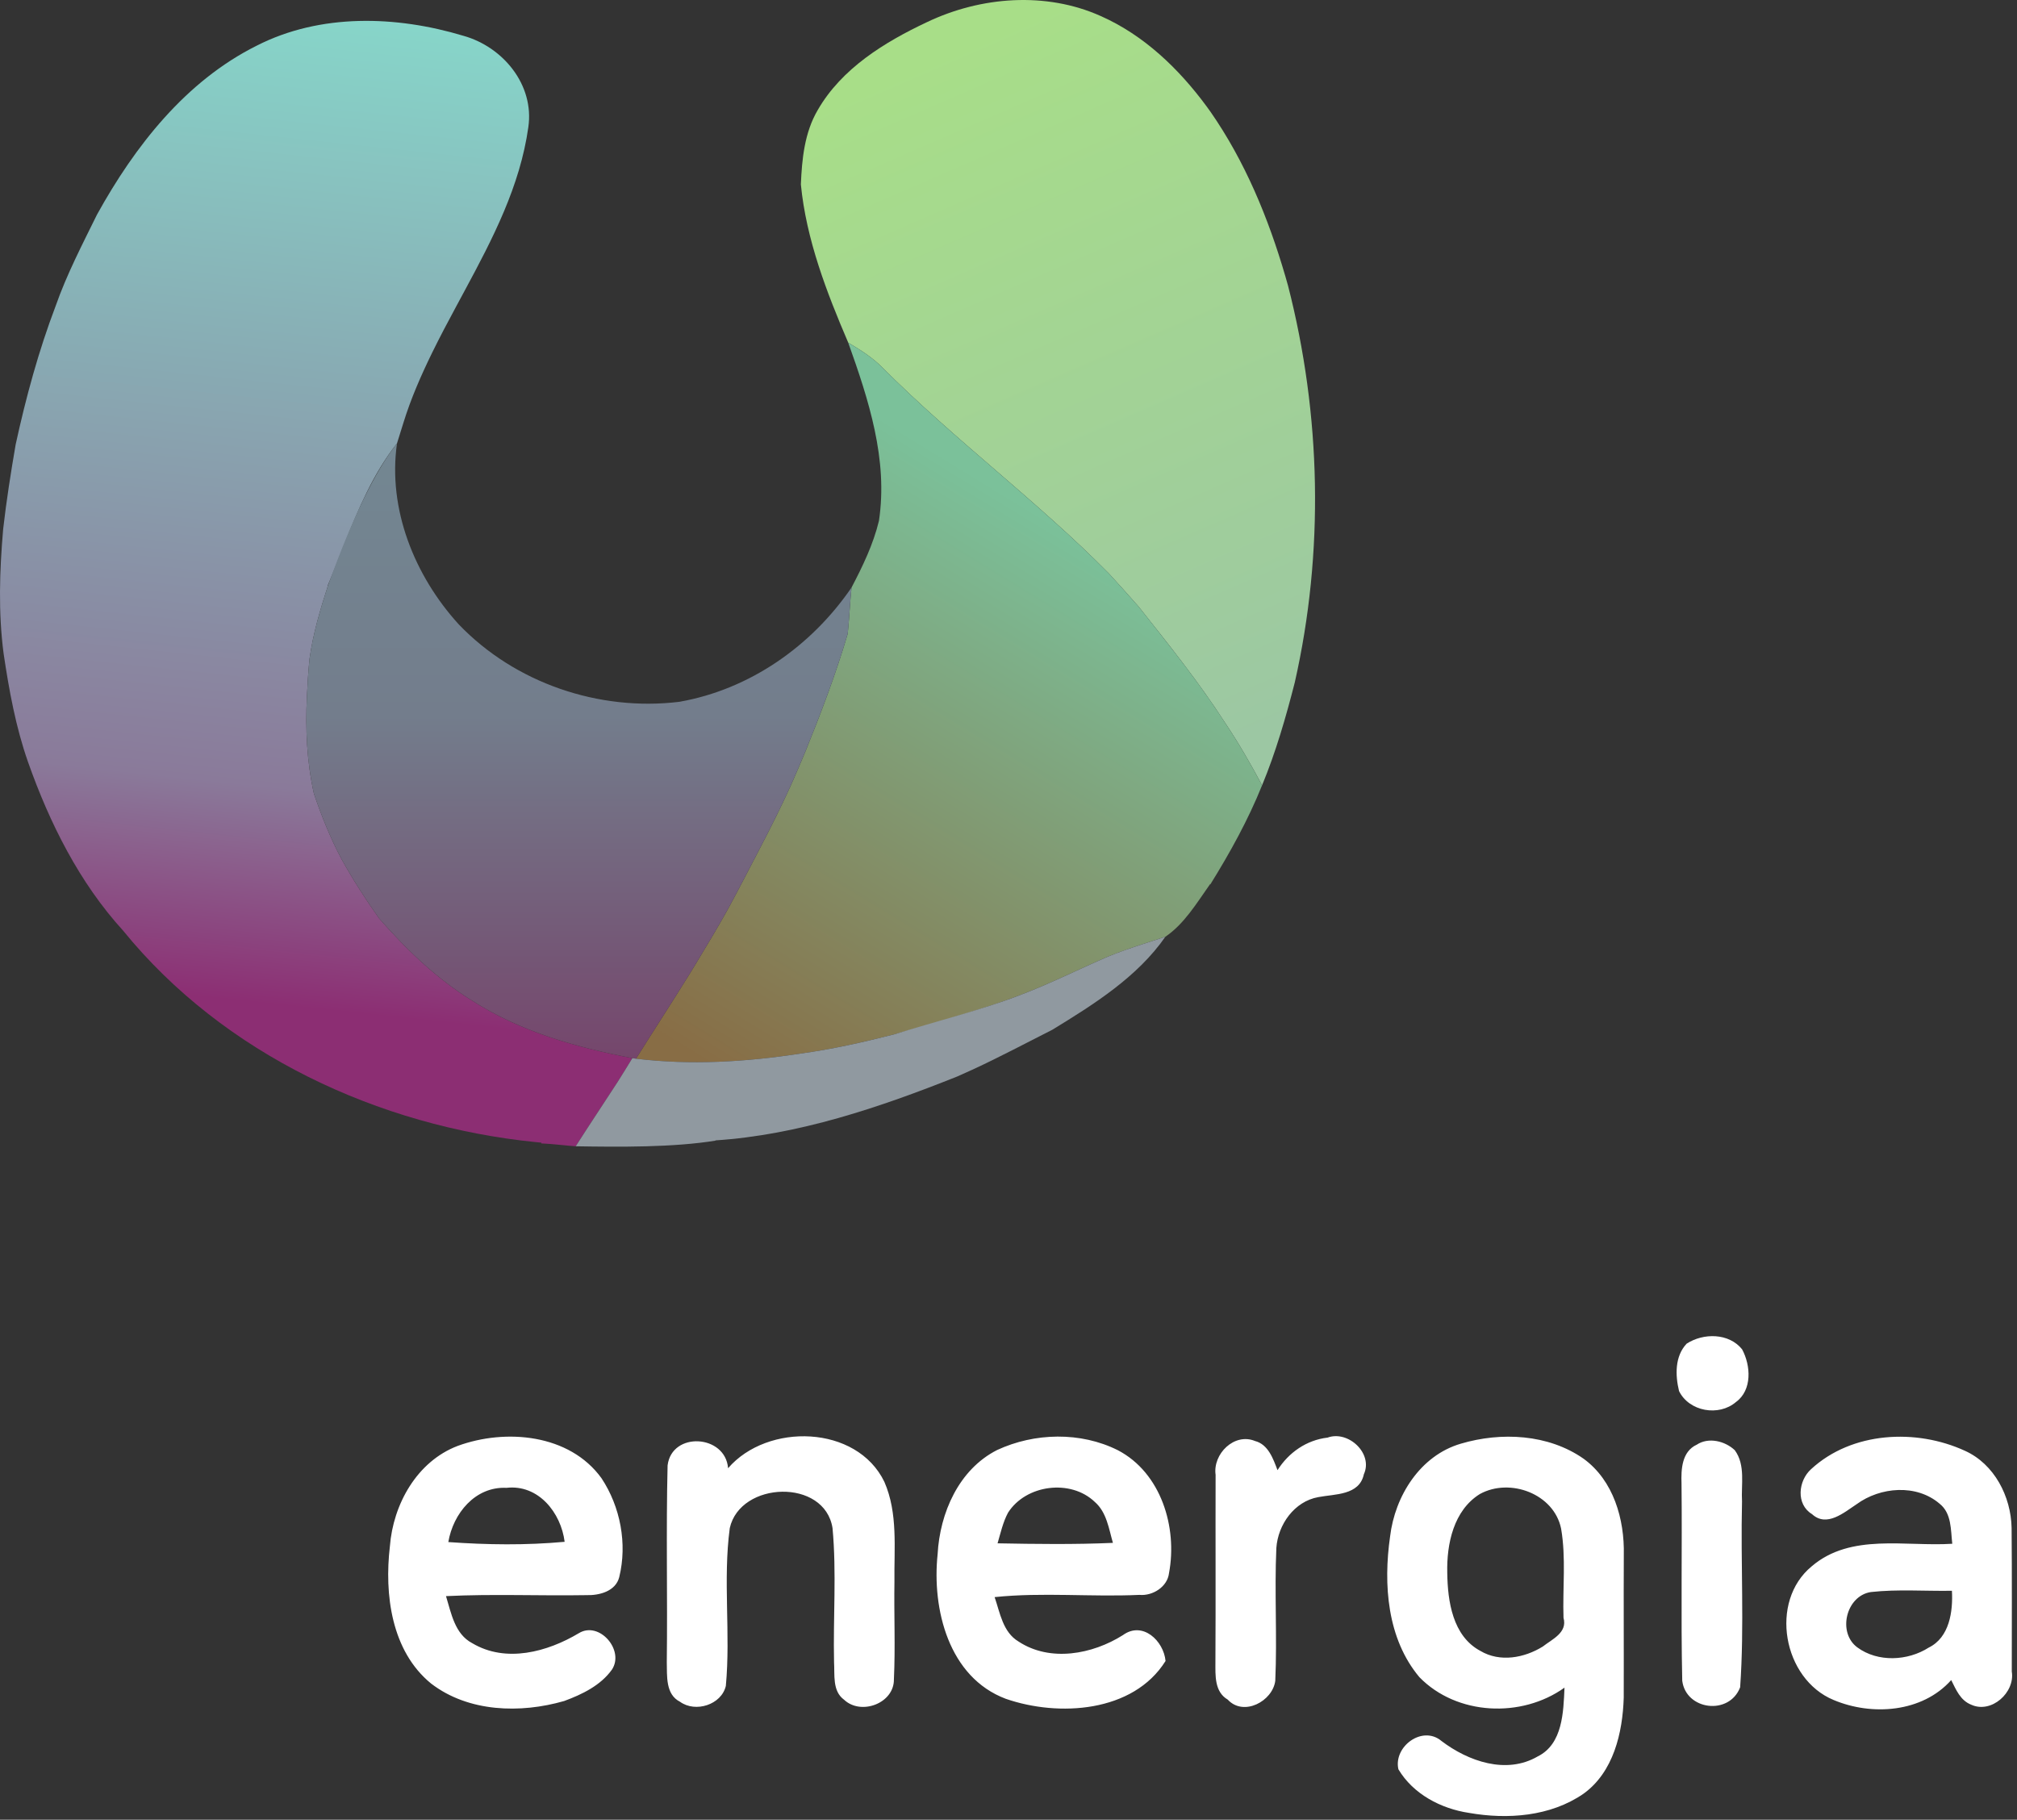
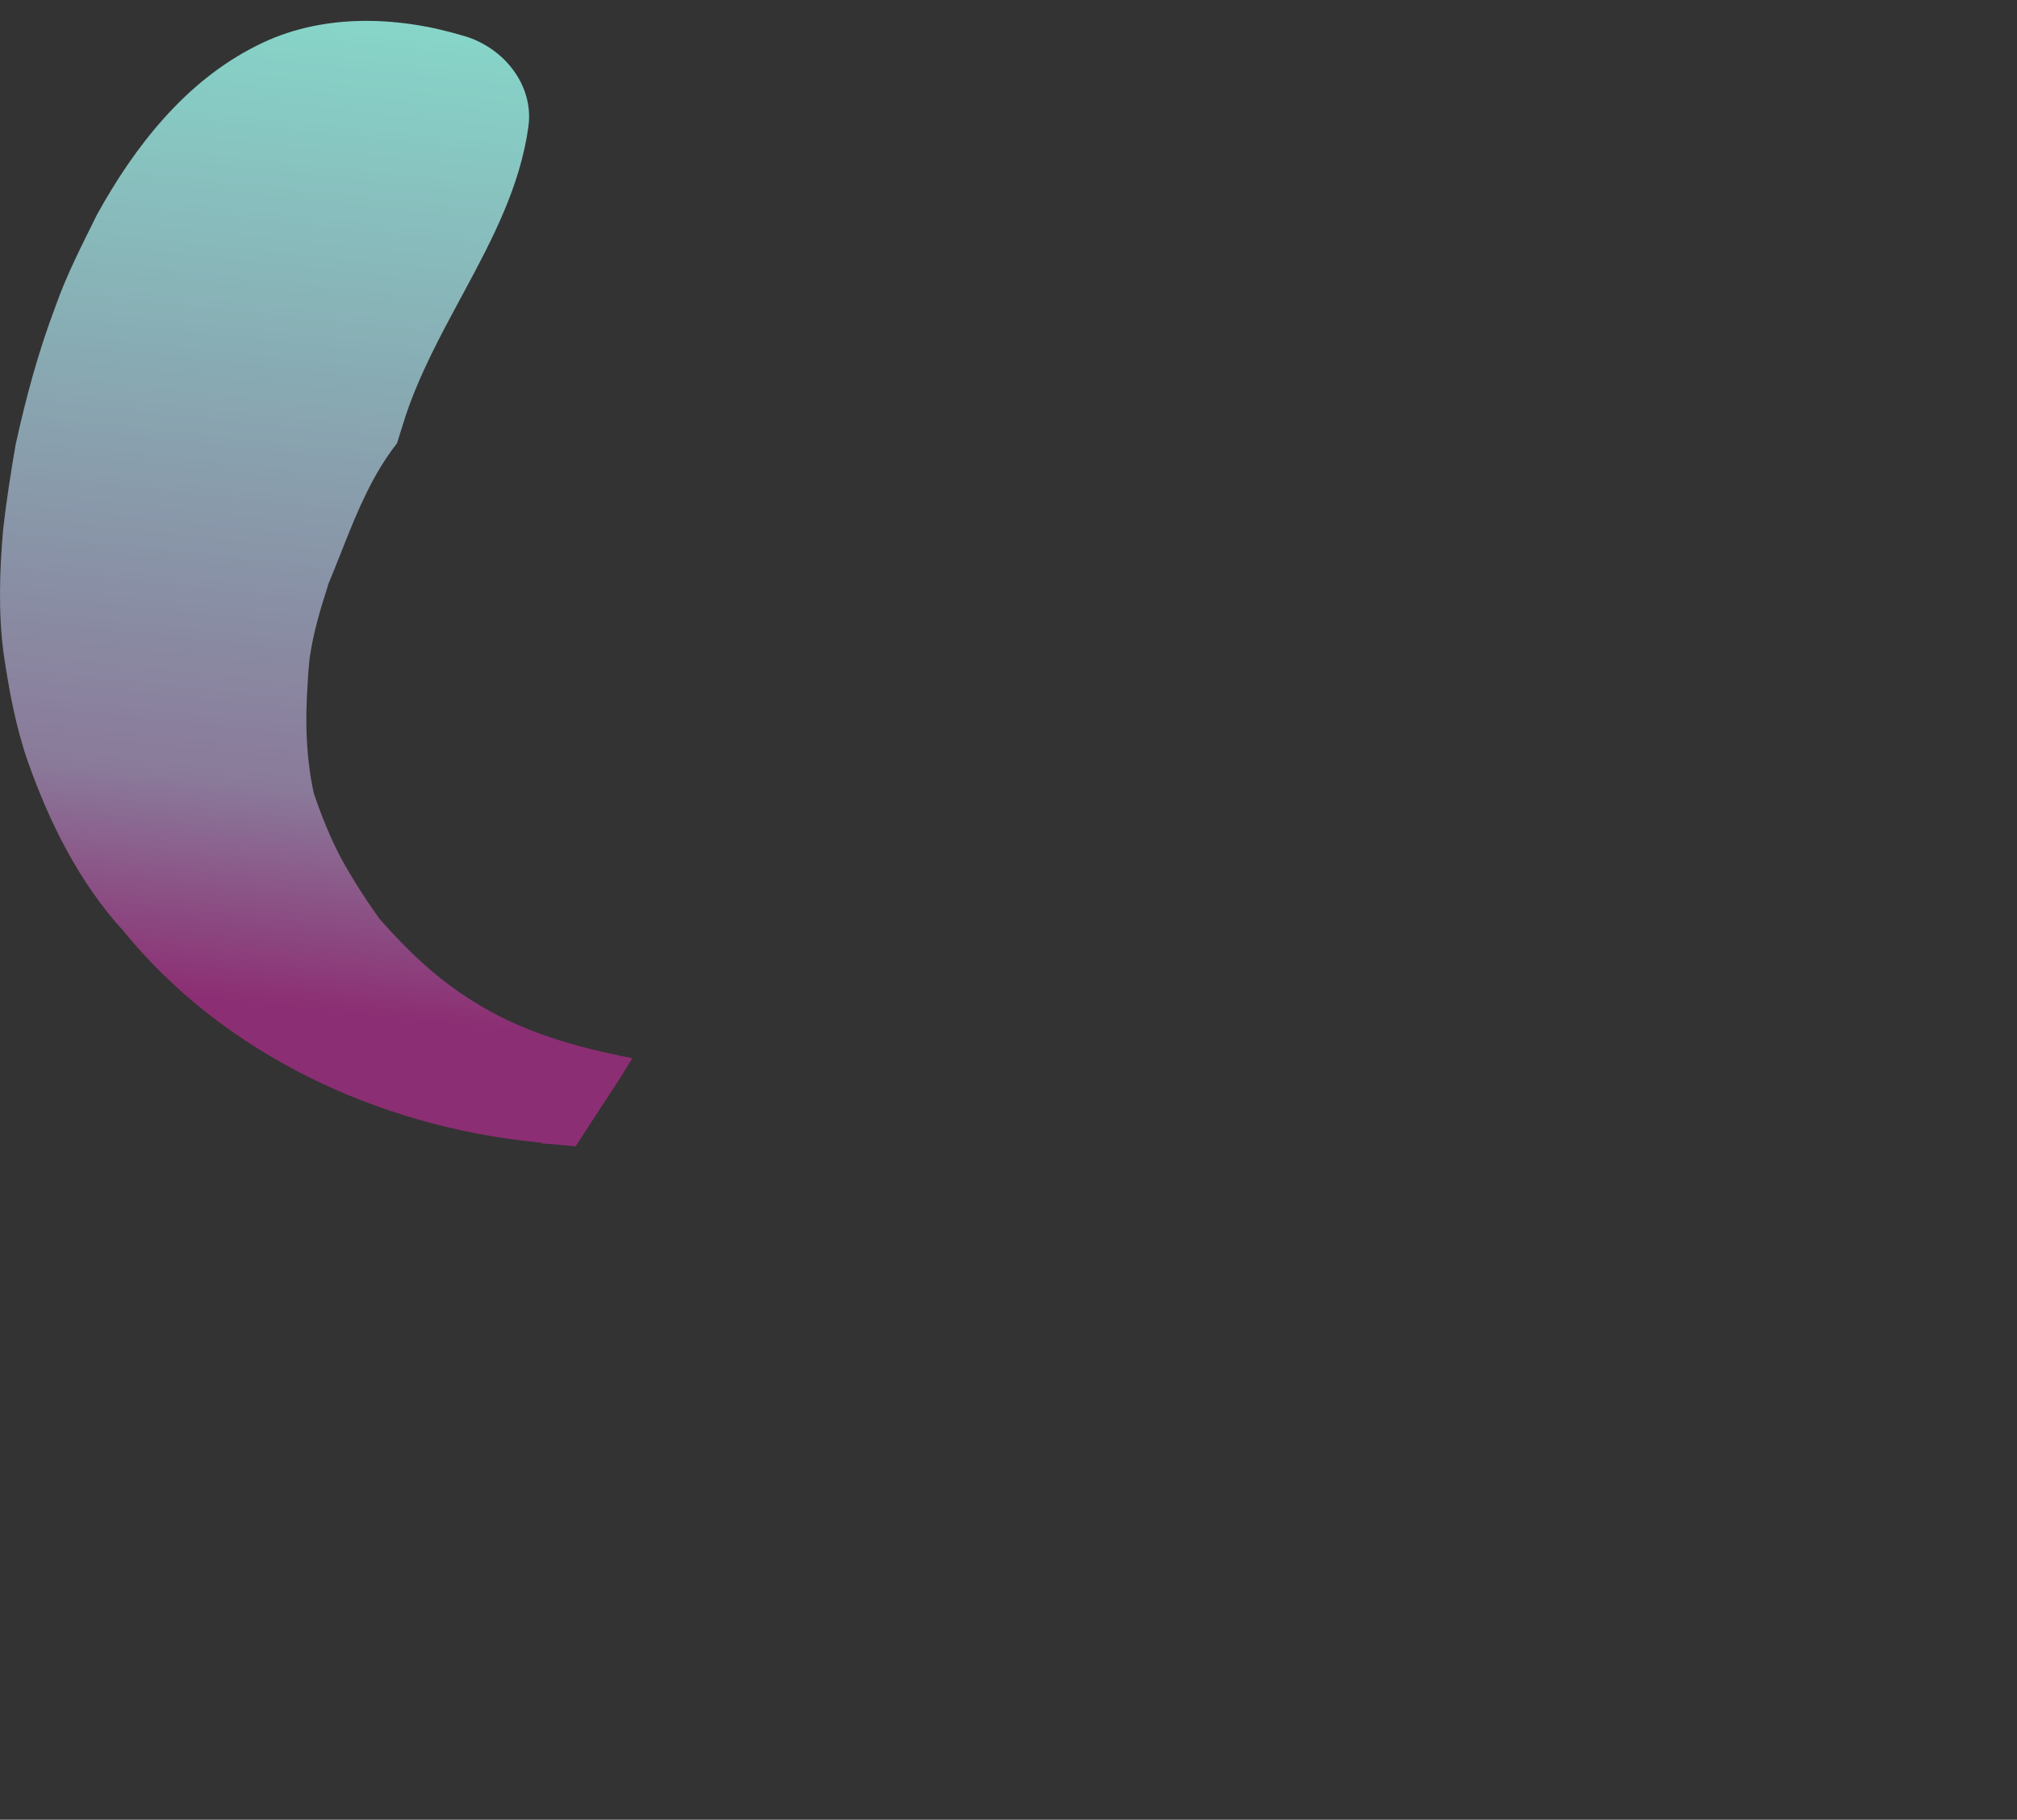
<svg xmlns="http://www.w3.org/2000/svg" width="133px" height="120px" viewBox="0 0 133 120" version="1.1">
  <rect x="0" y="0" width="133" height="120" fill="#333333" stroke="none" />
  <title>u-energia/logo/u-energia_secundario</title>
  <defs>
    <linearGradient x1="39.745%" y1="3.211%" x2="67.681%" y2="100%" id="linearGradient-1">
      <stop stop-color="#A8DE88" offset="0%" />
      <stop stop-color="#9CC7A3" offset="100%" />
    </linearGradient>
    <linearGradient x1="50%" y1="0%" x2="44.698%" y2="87.848%" id="linearGradient-2">
      <stop stop-color="#87D5C9" offset="0%" />
      <stop stop-color="#8A7A9A" offset="78.009%" />
      <stop stop-color="#8C2E73" offset="100%" />
    </linearGradient>
    <linearGradient x1="55.262%" y1="18.855%" x2="12.151%" y2="100%" id="linearGradient-3">
      <stop stop-color="#7BC19A" offset="0%" />
      <stop stop-color="#886D45" offset="100%" />
    </linearGradient>
    <linearGradient x1="50%" y1="0%" x2="50%" y2="100%" id="linearGradient-4">
      <stop stop-color="#ABBCC4" offset="0%" />
      <stop stop-color="#738792" offset="0.015%" />
      <stop stop-color="#737D8C" offset="44.262%" />
      <stop stop-color="#75466C" offset="100%" />
    </linearGradient>
  </defs>
  <g id="u-energia/logo/u-energia_secundario" stroke="none" stroke-width="1" fill="none" fill-rule="evenodd">
    <g id="Group-27" fill-rule="nonzero">
      <g id="Group-26">
-         <path d="M83.221,51.786 C82.468,50.374 81.668,48.991 80.779,47.662 C79.056,44.986 77.056,42.497 75.079,40.003 C74.432,39.274 73.785,38.538 73.121,37.821 C68.385,33.027 62.932,29.003 58.173,24.227 C57.521,23.568 56.726,23.068 55.932,22.597 C54.515,19.291 53.162,15.797 52.809,12.162 C52.879,10.48 53.05,8.738 53.921,7.256 C55.503,4.509 58.332,2.774 61.132,1.456 C64.673,-0.232 68.968,-0.567 72.591,1.062 C75.427,2.32 77.721,4.521 79.551,7 L79.809,7.356 L79.809,7.356 C82.094,10.638 83.634,14.375 84.75,18.2 L84.932,18.838 L84.932,18.838 C87.121,27.356 87.321,36.409 85.379,44.997 C84.791,47.297 84.132,49.586 83.221,51.786 Z" id="Combined-Shape" fill="url(#linearGradient-1)" />
        <path d="M30.562,2.362 C33.162,3.091 35.244,5.586 34.838,8.386 C34.296,12.264 32.494,15.731 30.648,19.155 L30.095,20.182 C29.542,21.208 28.997,22.233 28.491,23.268 C27.768,24.75 27.097,26.274 26.609,27.856 C26.503,28.203 26.291,28.891 26.179,29.233 C24.612,31.221 23.63,33.559 22.696,35.912 L22.266,36.998 C22.052,37.538 21.836,38.075 21.612,38.607 L21.626,38.615 C21.115,40.197 20.638,41.797 20.409,43.456 C20.326,44.28 20.279,45.103 20.238,45.933 C20.132,48.074 20.232,50.233 20.697,52.327 C21.203,53.821 21.791,55.286 22.532,56.674 C23.279,58.015 24.109,59.315 25.003,60.568 C26.803,62.621 28.797,64.544 31.132,65.986 C34.315,68.033 38.015,69.074 41.697,69.78 C41.373,70.315 41.044,70.844 40.709,71.374 C39.797,72.786 38.862,74.174 37.962,75.591 C37.262,75.544 36.392,75.431 35.687,75.401 L35.703,75.352 L35.323,75.316 C24.972,74.273 14.745,69.525 8.121,61.374 C5.238,58.215 3.268,54.274 1.85,50.256 C1.038,47.944 0.597,45.521 0.238,43.097 C-0.121,40.374 -0.027,37.615 0.209,34.886 C0.421,33.021 0.715,31.162 1.032,29.315 C1.709,26.209 2.544,23.138 3.673,20.168 C4.403,18.086 5.426,16.127 6.397,14.15 C8.885,9.65 12.232,5.356 16.921,3.015 C21.121,0.868 26.138,1.027 30.562,2.362 Z" id="Combined-Shape" fill="url(#linearGradient-2)" />
-         <path d="M52.768,69.48 C49.191,70.033 45.544,70.25 41.938,69.815 C43.103,67.956 44.303,66.115 45.456,64.25 C45.556,64.091 45.744,63.78 45.838,63.627 L45.838,63.627 C46.585,62.397 47.326,61.162 48.026,59.903 C48.732,58.603 49.403,57.286 50.091,55.974 C50.797,54.615 51.485,53.25 52.115,51.862 C52.462,51.091 52.791,50.315 53.115,49.538 C54.144,46.997 55.121,44.427 55.897,41.797 C56.003,40.786 56.044,39.762 56.15,38.744 C56.885,37.338 57.579,35.909 57.956,34.35 C58.568,30.309 57.273,26.35 55.932,22.597 C56.726,23.068 57.521,23.568 58.173,24.227 C62.932,29.003 68.385,33.027 73.121,37.821 C73.785,38.538 74.432,39.274 75.079,40.003 L76.397,41.667 C77.931,43.612 79.439,45.58 80.779,47.662 C81.668,48.991 82.468,50.374 83.221,51.786 C82.303,54.068 81.109,56.227 79.809,58.321 L79.792,58.305 L79.783,58.319 C79.776,58.329 79.768,58.339 79.761,58.35 C78.901,59.564 78.094,60.923 76.844,61.774 C75.832,62.108 74.809,62.419 73.808,62.79 L73.062,63.08 L73.062,63.08 C71.132,63.915 69.256,64.862 67.291,65.609 C65.495,66.307 62.713,67.176 58.944,68.215 C57.194,68.659 55.436,69.063 53.658,69.348 L52.768,69.48 L52.768,69.48 Z" id="Combined-Shape" fill="url(#linearGradient-3)" />
-         <path d="M41.938,69.815 L41.697,69.78 C38.015,69.074 34.315,68.033 31.132,65.986 C28.797,64.544 26.803,62.621 25.003,60.568 C24.109,59.315 23.279,58.015 22.532,56.674 C21.791,55.286 21.203,53.821 20.697,52.327 C20.232,50.233 20.132,48.074 20.238,45.933 C20.279,45.103 20.326,44.28 20.409,43.456 C20.638,41.797 21.115,40.197 21.626,38.615 C23.215,34.195 24.732,31.068 26.179,29.233 C25.556,33.58 27.344,37.986 30.25,41.174 C33.956,45.044 39.497,46.927 44.797,46.28 C49.444,45.462 53.503,42.609 56.15,38.744 C56.044,39.762 56.003,40.786 55.897,41.797 C55.121,44.427 54.144,46.997 53.115,49.538 C52.791,50.315 52.462,51.091 52.115,51.862 C51.643,52.903 51.137,53.931 50.617,54.953 L50.091,55.974 L50.091,55.974 C49.403,57.286 48.732,58.603 48.026,59.903 C47.326,61.162 46.585,62.397 45.838,63.627 C45.744,63.78 45.556,64.091 45.456,64.25 C44.303,66.115 43.103,67.956 41.938,69.815 Z" id="Combined-Shape" fill="url(#linearGradient-4)" />
-         <path d="M76.844,61.774 C74.997,64.433 72.126,66.233 69.397,67.903 C67.662,68.781 65.943,69.695 64.179,70.513 L63.115,70.991 L63.115,70.991 C58.012,73.028 52.628,74.851 47.149,75.204 L47.204,75.215 C44.398,75.674 40.797,75.638 37.962,75.591 C38.862,74.174 39.797,72.786 40.709,71.374 C41.044,70.844 41.373,70.315 41.697,69.78 L41.938,69.815 C45.544,70.25 49.191,70.033 52.768,69.48 C54.85,69.197 56.903,68.733 58.944,68.215 C61.565,67.39 64.731,66.604 67.291,65.609 C69.256,64.862 71.132,63.915 73.062,63.08 C73.803,62.776 74.561,62.517 75.322,62.268 L76.844,61.774 L76.844,61.774 Z" id="Combined-Shape" fill="#9099A0" />
      </g>
-       <path d="M104.415,96.191 C106.397,97.627 107.126,100.191 107.073,102.538 C107.056,105.68 107.079,108.821 107.068,111.956 C106.997,114.268 106.391,116.868 104.409,118.291 C102.232,119.791 99.403,119.997 96.862,119.55 C95.021,119.274 93.185,118.315 92.209,116.674 C91.873,115.174 93.797,113.75 95.05,114.809 C96.815,116.15 99.326,117.033 101.397,115.827 C103.05,115.009 103.091,112.886 103.162,111.291 C100.326,113.321 96.056,113.127 93.597,110.603 C91.462,108.062 91.209,104.48 91.662,101.321 C91.979,98.656 93.644,95.986 96.326,95.203 C98.985,94.415 102.091,94.568 104.415,96.191 Z M129.573,95.674 C131.509,96.55 132.603,98.686 132.644,100.756 C132.673,103.909 132.656,107.068 132.656,110.227 C132.885,111.609 131.309,113.027 129.979,112.415 C129.262,112.133 128.979,111.421 128.662,110.791 C126.75,112.938 123.426,113.168 120.903,112.103 C117.568,110.721 116.638,105.609 119.468,103.286 C122.044,101.086 125.644,102.003 128.732,101.803 C128.626,100.886 128.697,99.797 127.897,99.162 C126.368,97.85 123.985,98.05 122.421,99.197 C121.591,99.744 120.45,100.738 119.485,99.85 C118.409,99.197 118.573,97.644 119.426,96.88 C122.115,94.403 126.35,94.191 129.573,95.674 Z M39.662,97.48 C40.909,99.362 41.373,101.803 40.832,104.003 C40.597,104.938 39.521,105.215 38.673,105.191 C35.585,105.244 32.497,105.103 29.409,105.256 C29.756,106.386 29.985,107.756 31.144,108.362 C33.362,109.68 36.097,108.938 38.173,107.697 C39.515,106.88 41.197,108.821 40.35,110.103 C39.603,111.15 38.379,111.738 37.197,112.174 C34.315,113.003 30.891,112.915 28.426,111.021 C25.803,108.88 25.338,105.138 25.709,101.974 C25.921,99.203 27.491,96.374 30.179,95.35 C33.344,94.191 37.556,94.562 39.662,97.48 Z M73.709,95.633 C76.562,97.121 77.65,100.721 77.085,103.733 C76.985,104.644 76.003,105.256 75.132,105.174 C71.956,105.321 68.756,104.991 65.585,105.321 C65.944,106.362 66.126,107.633 67.162,108.25 C69.244,109.621 72.038,109.097 74.044,107.827 C75.344,106.88 76.732,108.203 76.856,109.533 C74.721,112.938 69.803,113.233 66.321,112.027 C62.556,110.609 61.444,106.115 61.826,102.491 C61.973,99.774 63.221,96.903 65.75,95.621 C68.221,94.474 71.25,94.403 73.709,95.633 Z M89.932,97.221 C89.632,98.621 88.021,98.515 86.926,98.727 C85.35,99.009 84.268,100.538 84.162,102.08 C84.032,104.997 84.221,107.921 84.091,110.838 C83.921,112.186 82.003,113.215 80.956,112.08 C80.073,111.562 80.144,110.48 80.144,109.609 C80.168,105.491 80.144,101.374 80.156,97.256 C79.962,95.88 81.391,94.462 82.756,95.027 C83.626,95.25 83.956,96.203 84.238,96.95 C84.973,95.786 86.156,94.962 87.538,94.803 C88.897,94.303 90.562,95.844 89.932,97.221 Z M58.315,97.721 C59.221,99.797 58.95,102.103 58.979,104.303 C58.944,106.45 59.044,108.597 58.944,110.738 C58.968,112.327 56.773,113.144 55.656,112.086 C54.873,111.515 55.05,110.438 54.997,109.603 C54.932,106.662 55.168,103.703 54.897,100.774 C54.385,97.474 48.815,97.668 48.121,100.768 C47.662,104.209 48.185,107.715 47.862,111.174 C47.573,112.421 45.856,112.962 44.838,112.221 C43.873,111.733 43.991,110.509 43.968,109.603 C44.021,105.28 43.915,100.95 44.021,96.633 C44.303,94.38 47.838,94.597 48.009,96.821 C50.603,93.809 56.497,93.956 58.315,97.721 Z M114.391,95.633 C115.109,96.615 114.803,97.886 114.868,99.015 C114.768,103.097 115.032,107.203 114.744,111.268 C114.026,113.144 111.168,112.78 110.926,110.833 C110.832,106.503 110.926,102.168 110.879,97.838 C110.844,96.897 110.897,95.721 111.885,95.268 C112.662,94.756 113.75,95.027 114.391,95.633 Z M123.368,104.986 C121.726,105.233 121.144,107.662 122.473,108.638 C123.826,109.633 125.797,109.533 127.179,108.65 C128.55,107.98 128.785,106.262 128.709,104.903 C126.932,104.933 125.144,104.791 123.368,104.986 Z M97.585,98.521 C95.85,99.597 95.385,101.815 95.432,103.721 C95.456,105.591 95.785,107.891 97.615,108.868 C98.909,109.638 100.515,109.333 101.732,108.58 C102.344,108.097 103.373,107.668 103.097,106.686 C103.032,104.727 103.273,102.744 102.938,100.803 C102.468,98.509 99.573,97.433 97.585,98.521 Z M33.397,98.115 C31.332,98.015 29.879,99.809 29.562,101.691 C32.109,101.874 34.685,101.909 37.232,101.674 C36.991,99.756 35.503,97.874 33.397,98.115 Z M66.468,99.756 C66.132,100.386 65.979,101.091 65.779,101.774 C68.315,101.821 70.85,101.856 73.385,101.744 C73.115,100.809 72.973,99.727 72.197,99.05 C70.603,97.515 67.65,97.897 66.468,99.756 Z M114.873,88.98 C115.45,90.05 115.55,91.668 114.468,92.456 C113.338,93.427 111.379,93.086 110.715,91.733 C110.462,90.686 110.432,89.444 111.215,88.609 C112.321,87.891 114.003,87.897 114.873,88.98 Z" id="Combined-Shape" fill="#FFFFFF" />
    </g>
  </g>
</svg>